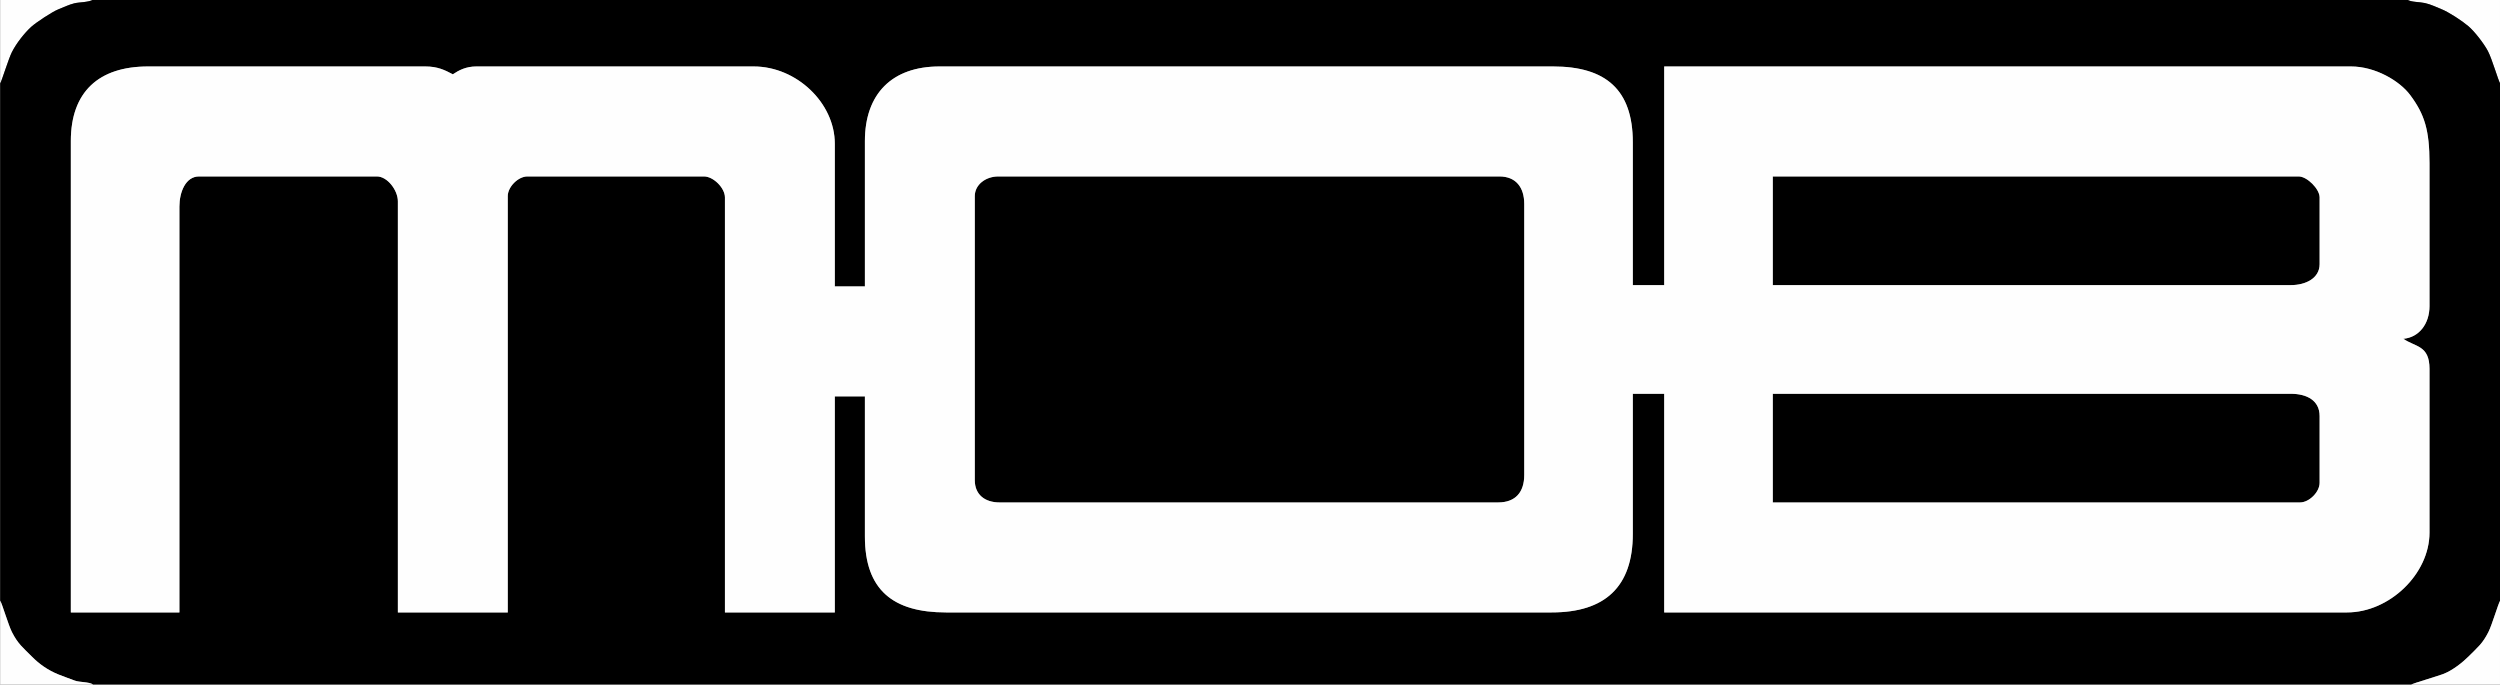
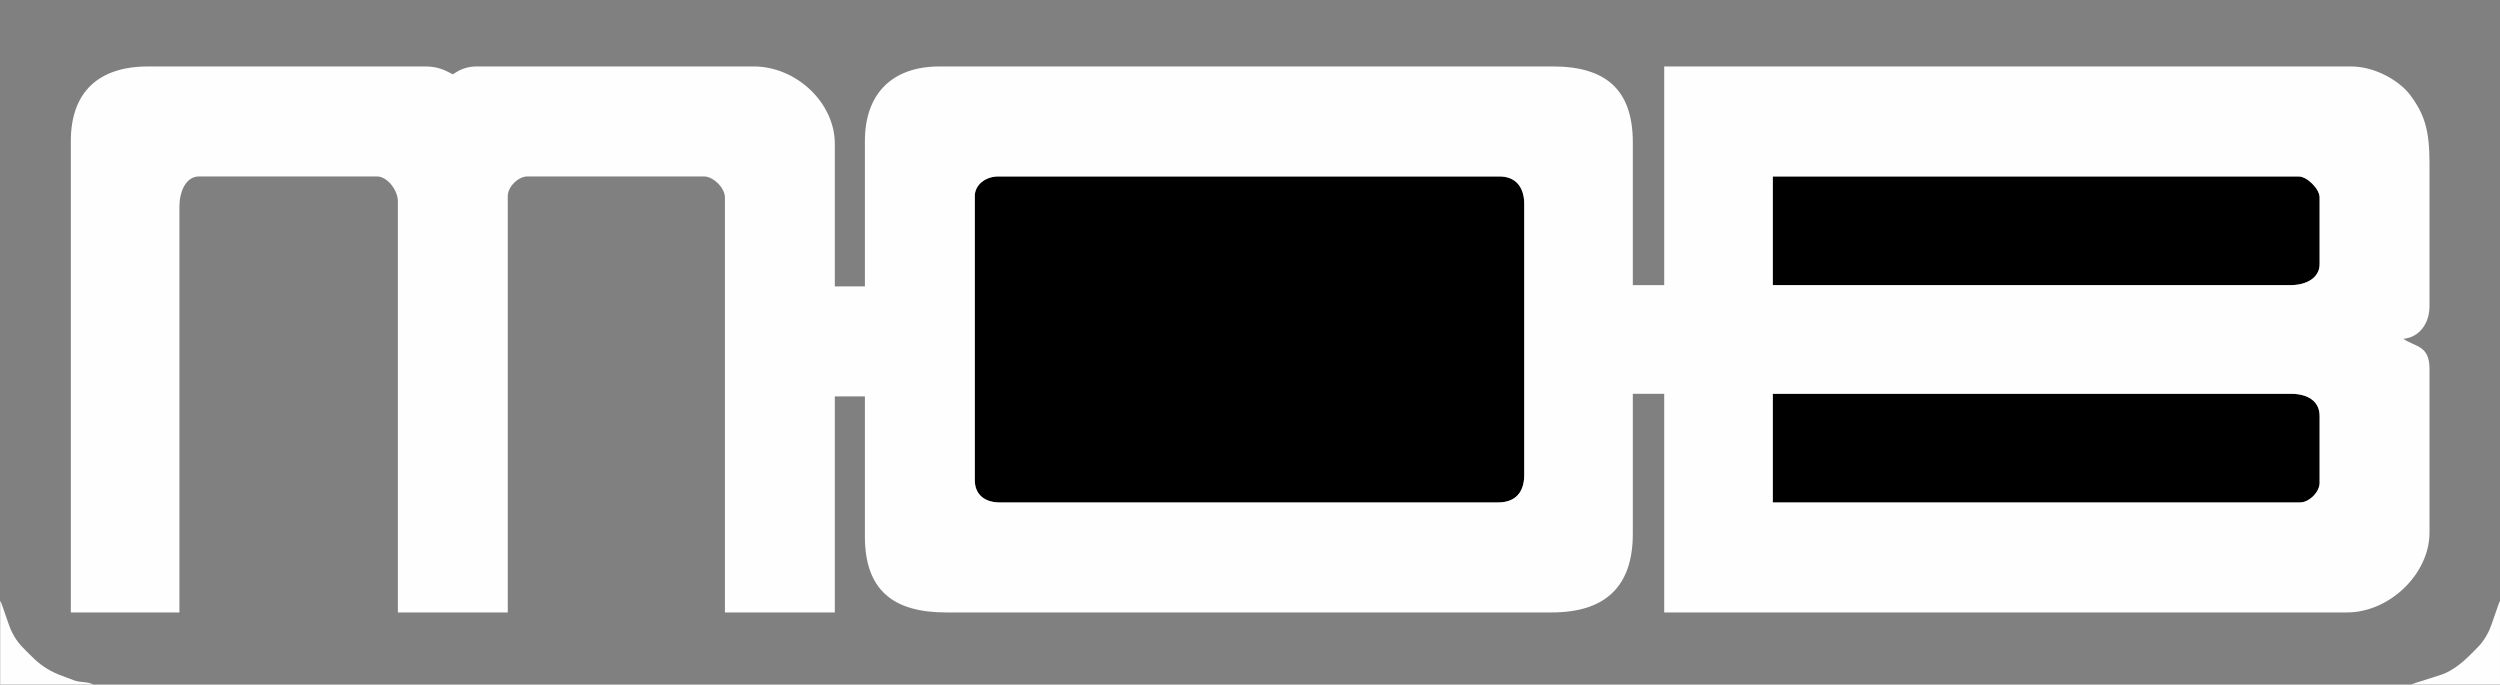
<svg xmlns="http://www.w3.org/2000/svg" width="671.2pt" height="183.8pt" viewBox="0 0 671.2 183.8" version="1.1">
  <rect x="0" y="0" width="671.2" height="183.8" fill="#808080" stroke="none" />
  <defs>
    <clipPath id="clip1">
-       <path d="M 646 0 L 671.199 0 L 671.199 23 L 646 23 Z M 646 0 " />
+       <path d="M 646 0 L 671.199 23 L 646 23 Z M 646 0 " />
    </clipPath>
    <clipPath id="clip2">
-       <path d="M 0 0 L 671.199 0 L 671.199 183.801 L 0 183.801 Z M 0 0 " />
-     </clipPath>
+       </clipPath>
    <clipPath id="clip3">
      <path d="M 647 161 L 671.199 161 L 671.199 183.801 L 647 183.801 Z M 647 161 " />
    </clipPath>
    <clipPath id="clip4">
      <path d="M 0 161 L 25 161 L 25 183.801 L 0 183.801 Z M 0 161 " />
    </clipPath>
  </defs>
  <g id="surface1">
-     <path style=" stroke:none;fill-rule:evenodd;fill:rgb(99.609%,99.609%,99.609%);fill-opacity:1;" d="M 0.051 22.41 C 0.469 21.75 2.281 15.793 3.207 13.969 C 4.363 11.684 6.512 8.91 8.387 7.203 C 9.633 6.066 13.957 3.191 15.641 2.516 C 17.117 1.922 18.48 1.258 19.984 0.883 C 21.234 0.574 23.863 0.629 24.988 -0.086 L 0.051 -0.086 Z M 0.051 22.41 " />
    <g clip-path="url(#clip1)" clip-rule="nonzero">
      <path style=" stroke:none;fill-rule:evenodd;fill:rgb(99.609%,99.609%,99.609%);fill-opacity:1;" d="M 671.238 22.41 L 671.238 -0.086 L 646.301 -0.086 C 647.398 0.609 649.5 0.48 651.02 0.816 C 652.652 1.176 653.945 1.855 655.387 2.422 C 657.426 3.223 661.047 5.609 662.719 7.035 C 664.367 8.434 666.91 11.719 667.965 13.734 C 669.082 15.871 670.723 21.602 671.238 22.41 Z M 671.238 22.41 " />
    </g>
    <path style=" stroke:none;fill-rule:evenodd;fill:rgb(0%,0%,0%);fill-opacity:1;" d="M 475.957 76.547 L 615.043 76.547 C 619.078 76.547 622.77 74.68 622.77 70.922 L 622.77 52.992 C 622.77 50.734 619.41 47.371 617.148 47.371 L 475.957 47.371 Z M 475.957 76.547 " />
    <g clip-path="url(#clip2)" clip-rule="nonzero">
      <path style=" stroke:none;fill-rule:evenodd;fill:rgb(0%,0%,0%);fill-opacity:1;" d="M 48.168 55.453 L 48.168 164.426 L 19.016 164.426 L 19.016 37.879 C 19.016 24.707 26.469 17.844 39.738 17.844 L 114.199 17.844 C 117.512 17.844 119.418 18.809 121.574 19.949 C 123.23 18.84 125.133 17.844 127.895 17.844 L 202.355 17.844 C 213.84 17.844 224.129 27.629 224.129 38.582 L 224.129 76.898 L 232.207 76.898 L 232.207 37.879 C 232.207 25.188 239.496 17.844 252.227 17.844 L 416.953 17.844 C 431.145 17.844 438.379 24.105 438.379 38.23 L 438.379 76.547 L 446.805 76.547 L 446.805 17.844 L 631.199 17.844 C 637.723 17.844 644.254 21.715 647.078 25.504 C 650.957 30.707 652.273 34.934 652.273 43.855 L 652.273 82.172 C 652.273 86.973 649.426 90.609 645.246 90.957 C 648.484 93.207 652.273 92.66 652.273 99.043 L 652.273 142.984 C 652.273 154.129 641.477 164.426 630.145 164.426 L 446.805 164.426 L 446.805 105.723 L 438.379 105.723 L 438.379 143.336 C 438.379 157.555 430.902 164.426 416.602 164.426 L 253.984 164.426 C 239.738 164.426 232.207 158.352 232.207 144.039 L 232.207 106.426 L 224.129 106.426 L 224.129 164.426 L 194.629 164.426 L 194.629 52.992 C 194.629 50.465 191.535 47.371 189.008 47.371 L 141.594 47.371 C 139.121 47.371 136.324 50.168 136.324 52.641 L 136.324 164.426 L 106.82 164.426 L 106.82 54.047 C 106.82 51.086 104.004 47.371 101.203 47.371 L 53.438 47.371 C 49.836 47.371 48.168 51.566 48.168 55.453 Z M 0.051 22.41 L 0.051 161.262 C 0.578 162.094 2.219 167.758 3.207 169.703 C 4.82 172.891 6.176 173.879 8.566 176.289 C 10.539 178.285 12.855 179.934 15.715 181.09 C 17.23 181.703 18.594 182.152 20.059 182.719 C 21.348 183.215 23.82 183.02 24.988 183.762 L 647.355 183.762 C 647.668 183.559 654.816 181.414 656.094 180.906 C 658.488 179.953 661.109 177.91 662.898 176.113 C 665.238 173.754 666.5 172.824 668.082 169.703 C 669.07 167.758 670.711 162.094 671.238 161.262 L 671.238 22.41 C 670.723 21.602 669.082 15.871 667.965 13.734 C 666.91 11.719 664.367 8.434 662.719 7.035 C 661.047 5.609 657.426 3.223 655.387 2.422 C 653.945 1.855 652.652 1.176 651.02 0.816 C 649.5 0.48 647.398 0.609 646.301 -0.086 L 24.988 -0.086 C 23.863 0.629 21.234 0.574 19.984 0.883 C 18.48 1.258 17.117 1.922 15.641 2.516 C 13.957 3.191 9.633 6.066 8.387 7.203 C 6.512 8.91 4.363 11.684 3.207 13.969 C 2.281 15.793 0.469 21.75 0.051 22.41 Z M 0.051 22.41 " />
    </g>
    <path style=" stroke:none;fill-rule:evenodd;fill:rgb(0%,0%,0%);fill-opacity:1;" d="M 261.711 52.641 L 261.711 128.922 C 261.711 132.809 264.422 134.898 268.383 134.898 L 402.199 134.898 C 406.883 134.898 409.227 132.148 409.227 127.516 L 409.227 54.75 C 409.227 50.328 407.016 47.371 402.551 47.371 L 268.035 47.371 C 264.633 47.371 261.711 49.582 261.711 52.641 Z M 261.711 52.641 " />
    <path style=" stroke:none;fill-rule:evenodd;fill:rgb(0%,0%,0%);fill-opacity:1;" d="M 475.957 134.898 L 617.5 134.898 C 619.973 134.898 622.77 132.102 622.77 129.625 L 622.77 111.699 C 622.77 107.496 619.32 105.723 615.043 105.723 L 475.957 105.723 Z M 475.957 134.898 " />
    <path style=" stroke:none;fill-rule:evenodd;fill:rgb(99.609%,99.609%,99.609%);fill-opacity:1;" d="M 475.957 105.723 L 615.043 105.723 C 619.32 105.723 622.77 107.496 622.77 111.699 L 622.77 129.625 C 622.77 132.102 619.973 134.898 617.5 134.898 L 475.957 134.898 Z M 261.711 52.641 C 261.711 49.582 264.633 47.371 268.035 47.371 L 402.551 47.371 C 407.016 47.371 409.227 50.328 409.227 54.75 L 409.227 127.516 C 409.227 132.148 406.883 134.898 402.199 134.898 L 268.383 134.898 C 264.422 134.898 261.711 132.809 261.711 128.922 Z M 475.957 47.371 L 617.148 47.371 C 619.41 47.371 622.77 50.734 622.77 52.992 L 622.77 70.922 C 622.77 74.68 619.078 76.547 615.043 76.547 L 475.957 76.547 Z M 48.168 55.453 C 48.168 51.566 49.836 47.371 53.438 47.371 L 101.203 47.371 C 104.004 47.371 106.82 51.086 106.82 54.047 L 106.82 164.426 L 136.324 164.426 L 136.324 52.641 C 136.324 50.168 139.121 47.371 141.594 47.371 L 189.008 47.371 C 191.535 47.371 194.629 50.465 194.629 52.992 L 194.629 164.426 L 224.129 164.426 L 224.129 106.426 L 232.207 106.426 L 232.207 144.039 C 232.207 158.352 239.738 164.426 253.984 164.426 L 416.602 164.426 C 430.902 164.426 438.379 157.555 438.379 143.336 L 438.379 105.723 L 446.805 105.723 L 446.805 164.426 L 630.145 164.426 C 641.477 164.426 652.273 154.129 652.273 142.984 L 652.273 99.043 C 652.273 92.66 648.484 93.207 645.246 90.957 C 649.426 90.609 652.273 86.973 652.273 82.172 L 652.273 43.855 C 652.273 34.934 650.957 30.707 647.078 25.504 C 644.254 21.715 637.723 17.844 631.199 17.844 L 446.805 17.844 L 446.805 76.547 L 438.379 76.547 L 438.379 38.23 C 438.379 24.105 431.145 17.844 416.953 17.844 L 252.227 17.844 C 239.496 17.844 232.207 25.188 232.207 37.879 L 232.207 76.898 L 224.129 76.898 L 224.129 38.582 C 224.129 27.629 213.84 17.844 202.355 17.844 L 127.895 17.844 C 125.133 17.844 123.23 18.84 121.574 19.949 C 119.418 18.809 117.512 17.844 114.199 17.844 L 39.738 17.844 C 26.469 17.844 19.016 24.707 19.016 37.879 L 19.016 164.426 L 48.168 164.426 Z M 48.168 55.453 " />
    <g clip-path="url(#clip3)" clip-rule="nonzero">
      <path style=" stroke:none;fill-rule:evenodd;fill:rgb(99.609%,99.609%,99.609%);fill-opacity:1;" d="M 647.355 183.762 L 671.238 183.762 L 671.238 161.262 C 670.711 162.094 669.07 167.758 668.082 169.703 C 666.5 172.824 665.238 173.754 662.898 176.113 C 661.109 177.91 658.488 179.953 656.094 180.906 C 654.816 181.414 647.668 183.559 647.355 183.762 Z M 647.355 183.762 " />
    </g>
    <g clip-path="url(#clip4)" clip-rule="nonzero">
      <path style=" stroke:none;fill-rule:evenodd;fill:rgb(99.609%,99.609%,99.609%);fill-opacity:1;" d="M 0.051 183.762 L 24.988 183.762 C 23.82 183.02 21.348 183.215 20.059 182.719 C 18.594 182.152 17.23 181.703 15.715 181.09 C 12.855 179.934 10.539 178.285 8.566 176.289 C 6.176 173.879 4.82 172.891 3.207 169.703 C 2.219 167.758 0.578 162.094 0.051 161.262 Z M 0.051 183.762 " />
    </g>
  </g>
</svg>